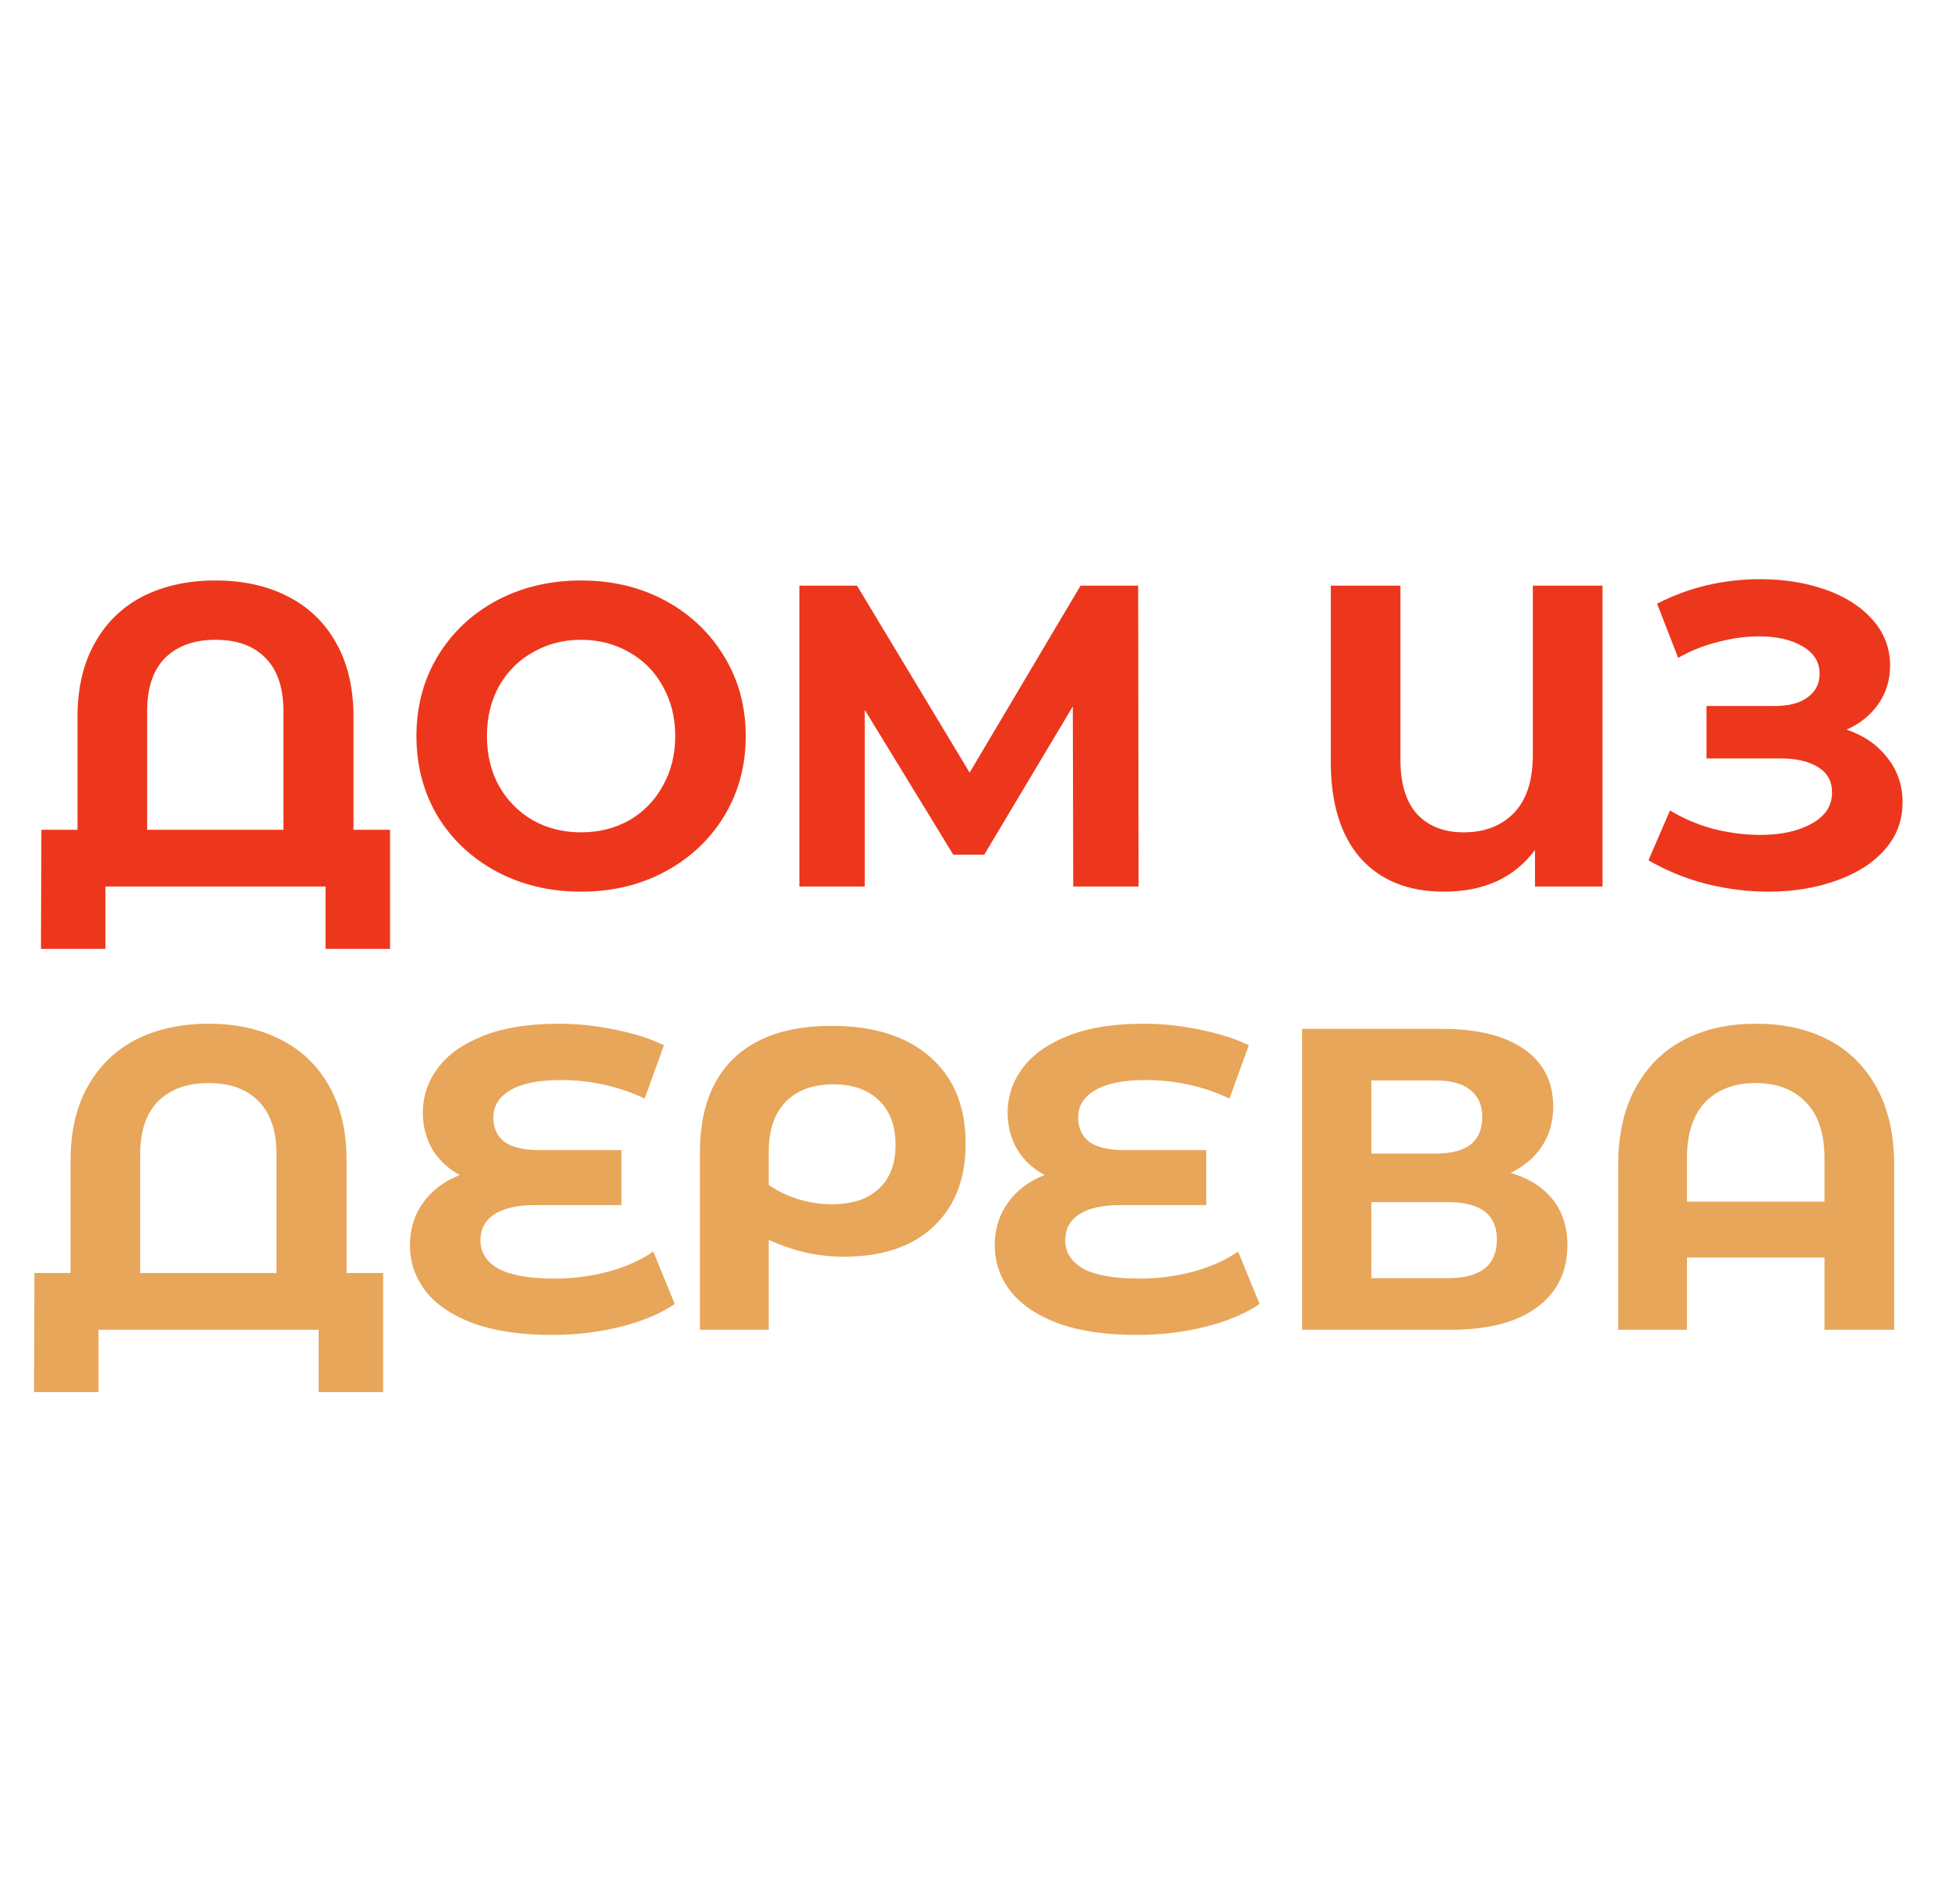
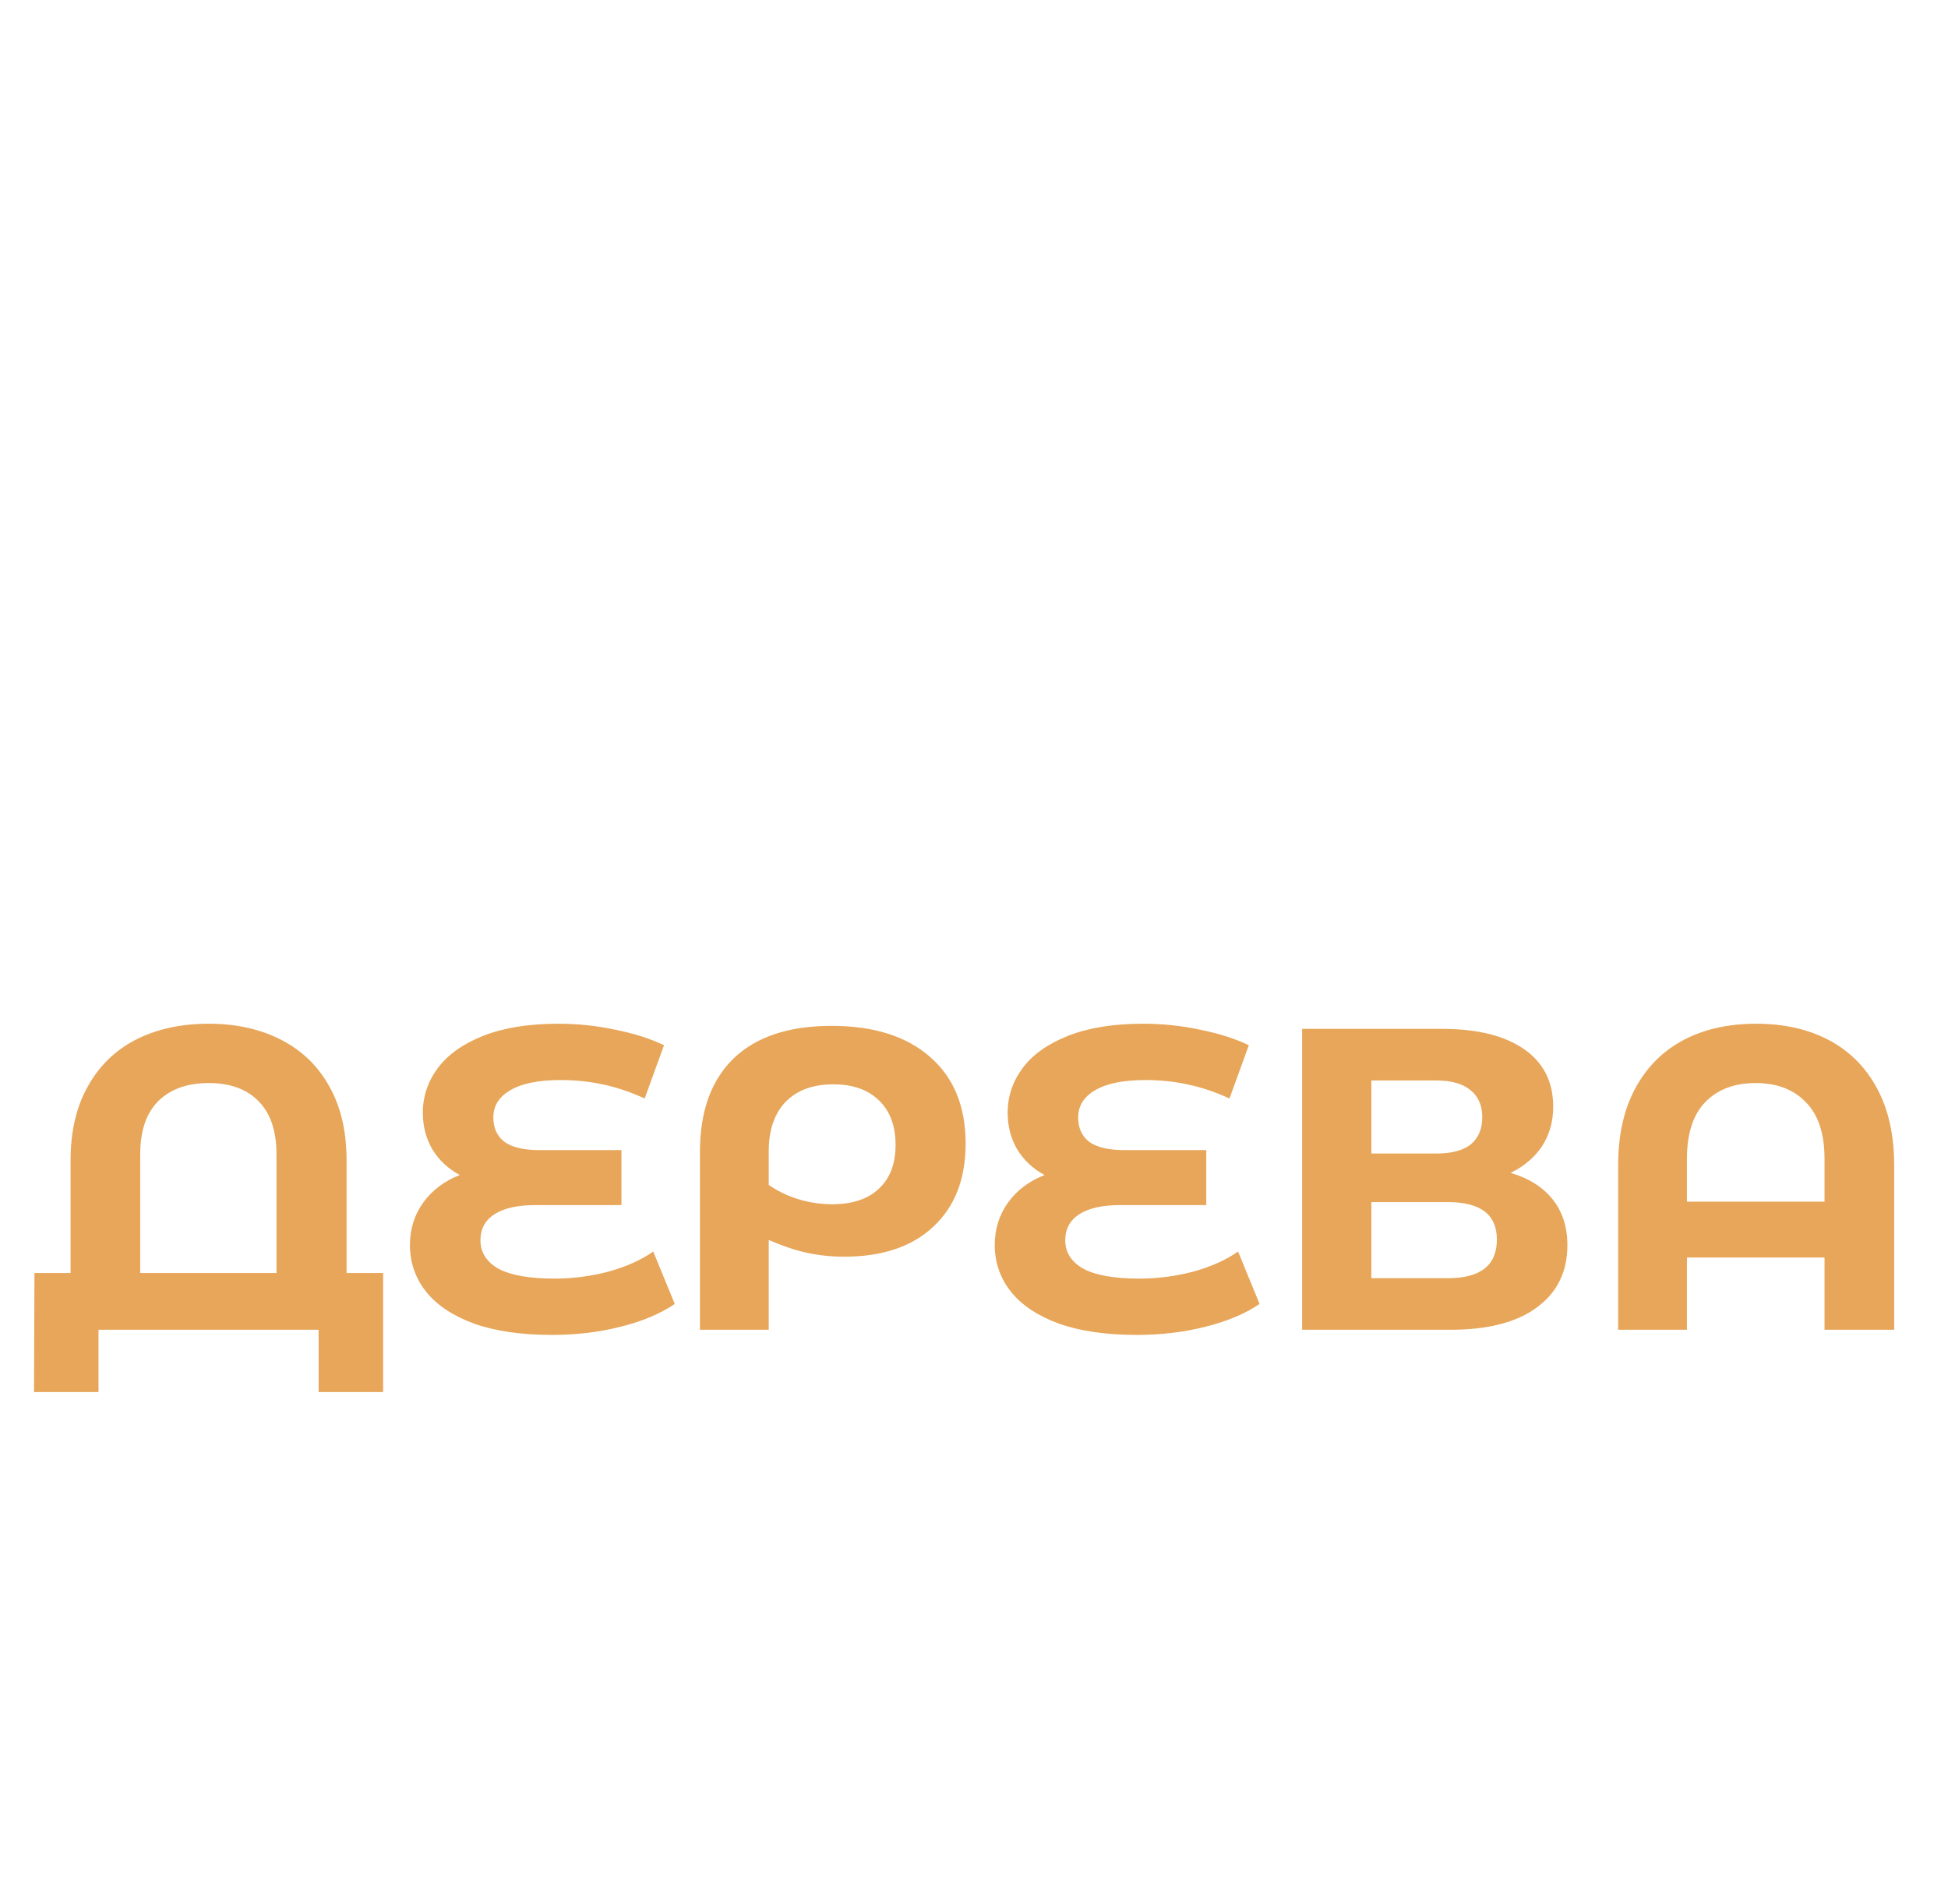
<svg xmlns="http://www.w3.org/2000/svg" width="580" height="567" viewBox="0 0 580 567" fill="none">
-   <path d="M116.13 247.104V282.56H96.93V264H31.394V282.56H12.194L12.322 247.104H23.074V213.568C23.074 204.949 24.781 197.611 28.194 191.552C31.607 185.408 36.386 180.757 42.53 177.6C48.759 174.443 55.97 172.864 64.162 172.864C72.354 172.864 79.522 174.443 85.666 177.6C91.895 180.757 96.717 185.408 100.13 191.552C103.543 197.611 105.25 204.949 105.25 213.568V247.104H116.13ZM84.386 247.104V211.776C84.386 204.779 82.594 199.488 79.01 195.904C75.511 192.32 70.562 190.528 64.162 190.528C57.847 190.528 52.855 192.32 49.186 195.904C45.602 199.488 43.81 204.779 43.81 211.776V247.104H84.386ZM173.013 265.536C163.712 265.536 155.306 263.531 147.797 259.52C140.373 255.509 134.528 250.005 130.261 243.008C126.08 235.925 123.989 227.989 123.989 219.2C123.989 210.411 126.08 202.517 130.261 195.52C134.528 188.437 140.373 182.891 147.797 178.88C155.306 174.869 163.712 172.864 173.013 172.864C182.314 172.864 190.677 174.869 198.101 178.88C205.525 182.891 211.37 188.437 215.637 195.52C219.904 202.517 222.037 210.411 222.037 219.2C222.037 227.989 219.904 235.925 215.637 243.008C211.37 250.005 205.525 255.509 198.101 259.52C190.677 263.531 182.314 265.536 173.013 265.536ZM173.013 247.872C178.304 247.872 183.082 246.677 187.349 244.288C191.616 241.813 194.944 238.4 197.333 234.048C199.808 229.696 201.045 224.747 201.045 219.2C201.045 213.653 199.808 208.704 197.333 204.352C194.944 200 191.616 196.629 187.349 194.24C183.082 191.765 178.304 190.528 173.013 190.528C167.722 190.528 162.944 191.765 158.677 194.24C154.41 196.629 151.04 200 148.565 204.352C146.176 208.704 144.981 213.653 144.981 219.2C144.981 224.747 146.176 229.696 148.565 234.048C151.04 238.4 154.41 241.813 158.677 244.288C162.944 246.677 167.722 247.872 173.013 247.872ZM319.547 264L319.419 210.368L293.051 254.528H283.835L257.467 211.392V264H238.011V174.4H255.163L288.699 230.08L321.723 174.4H338.875L339.003 264H319.547ZM477.127 174.4V264H457.031V253.12C450.887 261.397 441.842 265.536 429.895 265.536C419.314 265.536 411.036 262.208 405.063 255.552C399.175 248.811 396.231 239.253 396.231 226.88V174.4H416.967V226.24C416.967 233.408 418.631 238.827 421.959 242.496C425.372 246.08 429.98 247.872 435.783 247.872C442.012 247.872 447.004 245.952 450.759 242.112C454.514 238.187 456.391 232.427 456.391 224.832V174.4H477.127ZM549.83 217.28C555.035 219.072 559.089 221.888 561.99 225.728C564.977 229.483 566.47 233.877 566.47 238.912C566.47 244.373 564.678 249.109 561.094 253.12C557.51 257.131 552.646 260.203 546.502 262.336C540.443 264.469 533.787 265.536 526.534 265.536C520.39 265.536 514.246 264.768 508.102 263.232C502.043 261.696 496.283 259.349 490.822 256.192L497.222 241.344C501.147 243.733 505.457 245.568 510.15 246.848C514.929 248.043 519.579 248.64 524.102 248.64C530.246 248.64 535.323 247.531 539.334 245.312C543.43 243.093 545.478 239.979 545.478 235.968C545.478 232.64 544.07 230.123 541.254 228.416C538.523 226.709 534.769 225.856 529.99 225.856H508.102V210.24H528.454C532.635 210.24 535.878 209.387 538.182 207.68C540.571 205.973 541.766 203.627 541.766 200.64C541.766 197.141 540.059 194.411 536.646 192.448C533.318 190.485 529.009 189.504 523.718 189.504C519.793 189.504 515.739 190.059 511.558 191.168C507.377 192.192 503.409 193.771 499.654 195.904L493.382 179.776C502.854 174.912 513.094 172.48 524.102 172.48C531.099 172.48 537.542 173.504 543.43 175.552C549.318 177.6 554.011 180.587 557.51 184.512C561.009 188.437 562.758 193.003 562.758 198.208C562.758 202.475 561.606 206.272 559.302 209.6C556.998 212.928 553.841 215.488 549.83 217.28Z" fill="#ED371C" />
  <path d="M114.068 379.104V414.56H94.868V396H29.331V414.56H10.132L10.259 379.104H21.012V345.568C21.012 336.949 22.718 329.611 26.131 323.552C29.545 317.408 34.324 312.757 40.468 309.6C46.697 306.443 53.907 304.864 62.099 304.864C70.291 304.864 77.46 306.443 83.603 309.6C89.833 312.757 94.654 317.408 98.067 323.552C101.481 329.611 103.188 336.949 103.188 345.568V379.104H114.068ZM82.323 379.104V343.776C82.323 336.779 80.531 331.488 76.948 327.904C73.449 324.32 68.499 322.528 62.099 322.528C55.785 322.528 50.793 324.32 47.123 327.904C43.539 331.488 41.748 336.779 41.748 343.776V379.104H82.323ZM200.903 388.32C196.636 391.221 191.26 393.483 184.775 395.104C178.375 396.725 171.548 397.536 164.295 397.536C155.249 397.536 147.569 396.427 141.255 394.208C134.94 391.904 130.161 388.747 126.919 384.736C123.676 380.64 122.055 375.989 122.055 370.784C122.055 366.005 123.377 361.781 126.023 358.112C128.668 354.443 132.295 351.712 136.903 349.92C133.404 348.043 130.673 345.483 128.711 342.24C126.833 338.997 125.895 335.371 125.895 331.36C125.895 326.496 127.388 322.059 130.375 318.048C133.361 314.037 137.884 310.837 143.943 308.448C150.001 306.059 157.425 304.864 166.215 304.864C172.017 304.864 177.692 305.461 183.239 306.656C188.785 307.765 193.607 309.301 197.703 311.264L191.943 327.136C184.092 323.467 175.772 321.632 166.983 321.632C160.327 321.632 155.292 322.656 151.879 324.704C148.551 326.667 146.887 329.355 146.887 332.768C146.887 335.925 147.996 338.357 150.215 340.064C152.519 341.685 155.975 342.496 160.583 342.496H185.031V358.88H159.303C154.097 358.88 150.087 359.776 147.271 361.568C144.455 363.36 143.047 365.963 143.047 369.376C143.047 372.96 144.839 375.776 148.423 377.824C152.092 379.787 157.681 380.768 165.191 380.768C170.481 380.768 175.772 380.085 181.062 378.72C186.353 377.269 190.833 375.264 194.503 372.704L200.903 388.32ZM247.572 305.504C260.116 305.504 269.886 308.576 276.884 314.72C283.966 320.864 287.508 329.483 287.508 340.576C287.508 351.072 284.308 359.307 277.908 365.28C271.593 371.253 262.718 374.24 251.284 374.24C247.529 374.24 243.86 373.856 240.276 373.088C236.777 372.32 232.98 371.04 228.884 369.248V396H208.404V343.008C208.404 330.976 211.732 321.717 218.388 315.232C225.129 308.747 234.857 305.504 247.572 305.504ZM247.7 358.624C253.758 358.624 258.409 357.088 261.652 354.016C264.98 350.944 266.644 346.592 266.644 340.96C266.644 335.243 264.98 330.805 261.652 327.648C258.409 324.491 253.886 322.912 248.084 322.912C242.025 322.912 237.289 324.661 233.876 328.16C230.548 331.659 228.884 336.565 228.884 342.88V352.864C231.444 354.656 234.345 356.064 237.588 357.088C240.916 358.112 244.286 358.624 247.7 358.624ZM375.028 388.32C370.761 391.221 365.385 393.483 358.9 395.104C352.5 396.725 345.673 397.536 338.42 397.536C329.374 397.536 321.694 396.427 315.38 394.208C309.065 391.904 304.286 388.747 301.044 384.736C297.801 380.64 296.18 375.989 296.18 370.784C296.18 366.005 297.502 361.781 300.148 358.112C302.793 354.443 306.42 351.712 311.028 349.92C307.529 348.043 304.798 345.483 302.836 342.24C300.958 338.997 300.02 335.371 300.02 331.36C300.02 326.496 301.513 322.059 304.5 318.048C307.486 314.037 312.009 310.837 318.068 308.448C324.126 306.059 331.55 304.864 340.34 304.864C346.142 304.864 351.817 305.461 357.364 306.656C362.91 307.765 367.732 309.301 371.828 311.264L366.068 327.136C358.217 323.467 349.897 321.632 341.108 321.632C334.452 321.632 329.417 322.656 326.004 324.704C322.676 326.667 321.012 329.355 321.012 332.768C321.012 335.925 322.121 338.357 324.34 340.064C326.644 341.685 330.1 342.496 334.708 342.496H359.156V358.88H333.428C328.222 358.88 324.212 359.776 321.396 361.568C318.58 363.36 317.172 365.963 317.172 369.376C317.172 372.96 318.964 375.776 322.548 377.824C326.217 379.787 331.806 380.768 339.316 380.768C344.606 380.768 349.897 380.085 355.188 378.72C360.478 377.269 364.958 375.264 368.628 372.704L375.028 388.32ZM449.779 349.28C455.24 350.901 459.421 353.547 462.323 357.216C465.224 360.885 466.675 365.408 466.675 370.784C466.675 378.72 463.645 384.907 457.587 389.344C451.613 393.781 443.037 396 431.859 396H387.699V306.4H429.427C439.837 306.4 447.944 308.405 453.747 312.416C459.549 316.427 462.451 322.144 462.451 329.568C462.451 334.005 461.341 337.931 459.123 341.344C456.904 344.672 453.789 347.317 449.779 349.28ZM408.307 343.52H427.635C432.157 343.52 435.571 342.624 437.875 340.832C440.179 338.955 441.331 336.224 441.331 332.64C441.331 329.141 440.136 326.453 437.747 324.576C435.443 322.699 432.072 321.76 427.635 321.76H408.307V343.52ZM431.091 380.64C440.819 380.64 445.683 376.8 445.683 369.12C445.683 361.696 440.819 357.984 431.091 357.984H408.307V380.64H431.091ZM522.882 304.864C531.159 304.864 538.37 306.485 544.514 309.728C550.658 312.971 555.436 317.749 558.85 324.064C562.263 330.379 563.97 338.016 563.97 346.976V396H543.234V374.496H502.274V396H481.794V346.976C481.794 338.016 483.5 330.379 486.914 324.064C490.327 317.749 495.106 312.971 501.25 309.728C507.394 306.485 514.604 304.864 522.882 304.864ZM543.234 357.856V345.056C543.234 337.632 541.399 332.043 537.729 328.288C534.06 324.448 529.068 322.528 522.754 322.528C516.354 322.528 511.319 324.448 507.65 328.288C504.066 332.043 502.274 337.632 502.274 345.056V357.856H543.234Z" fill="#E7A659" />
</svg>